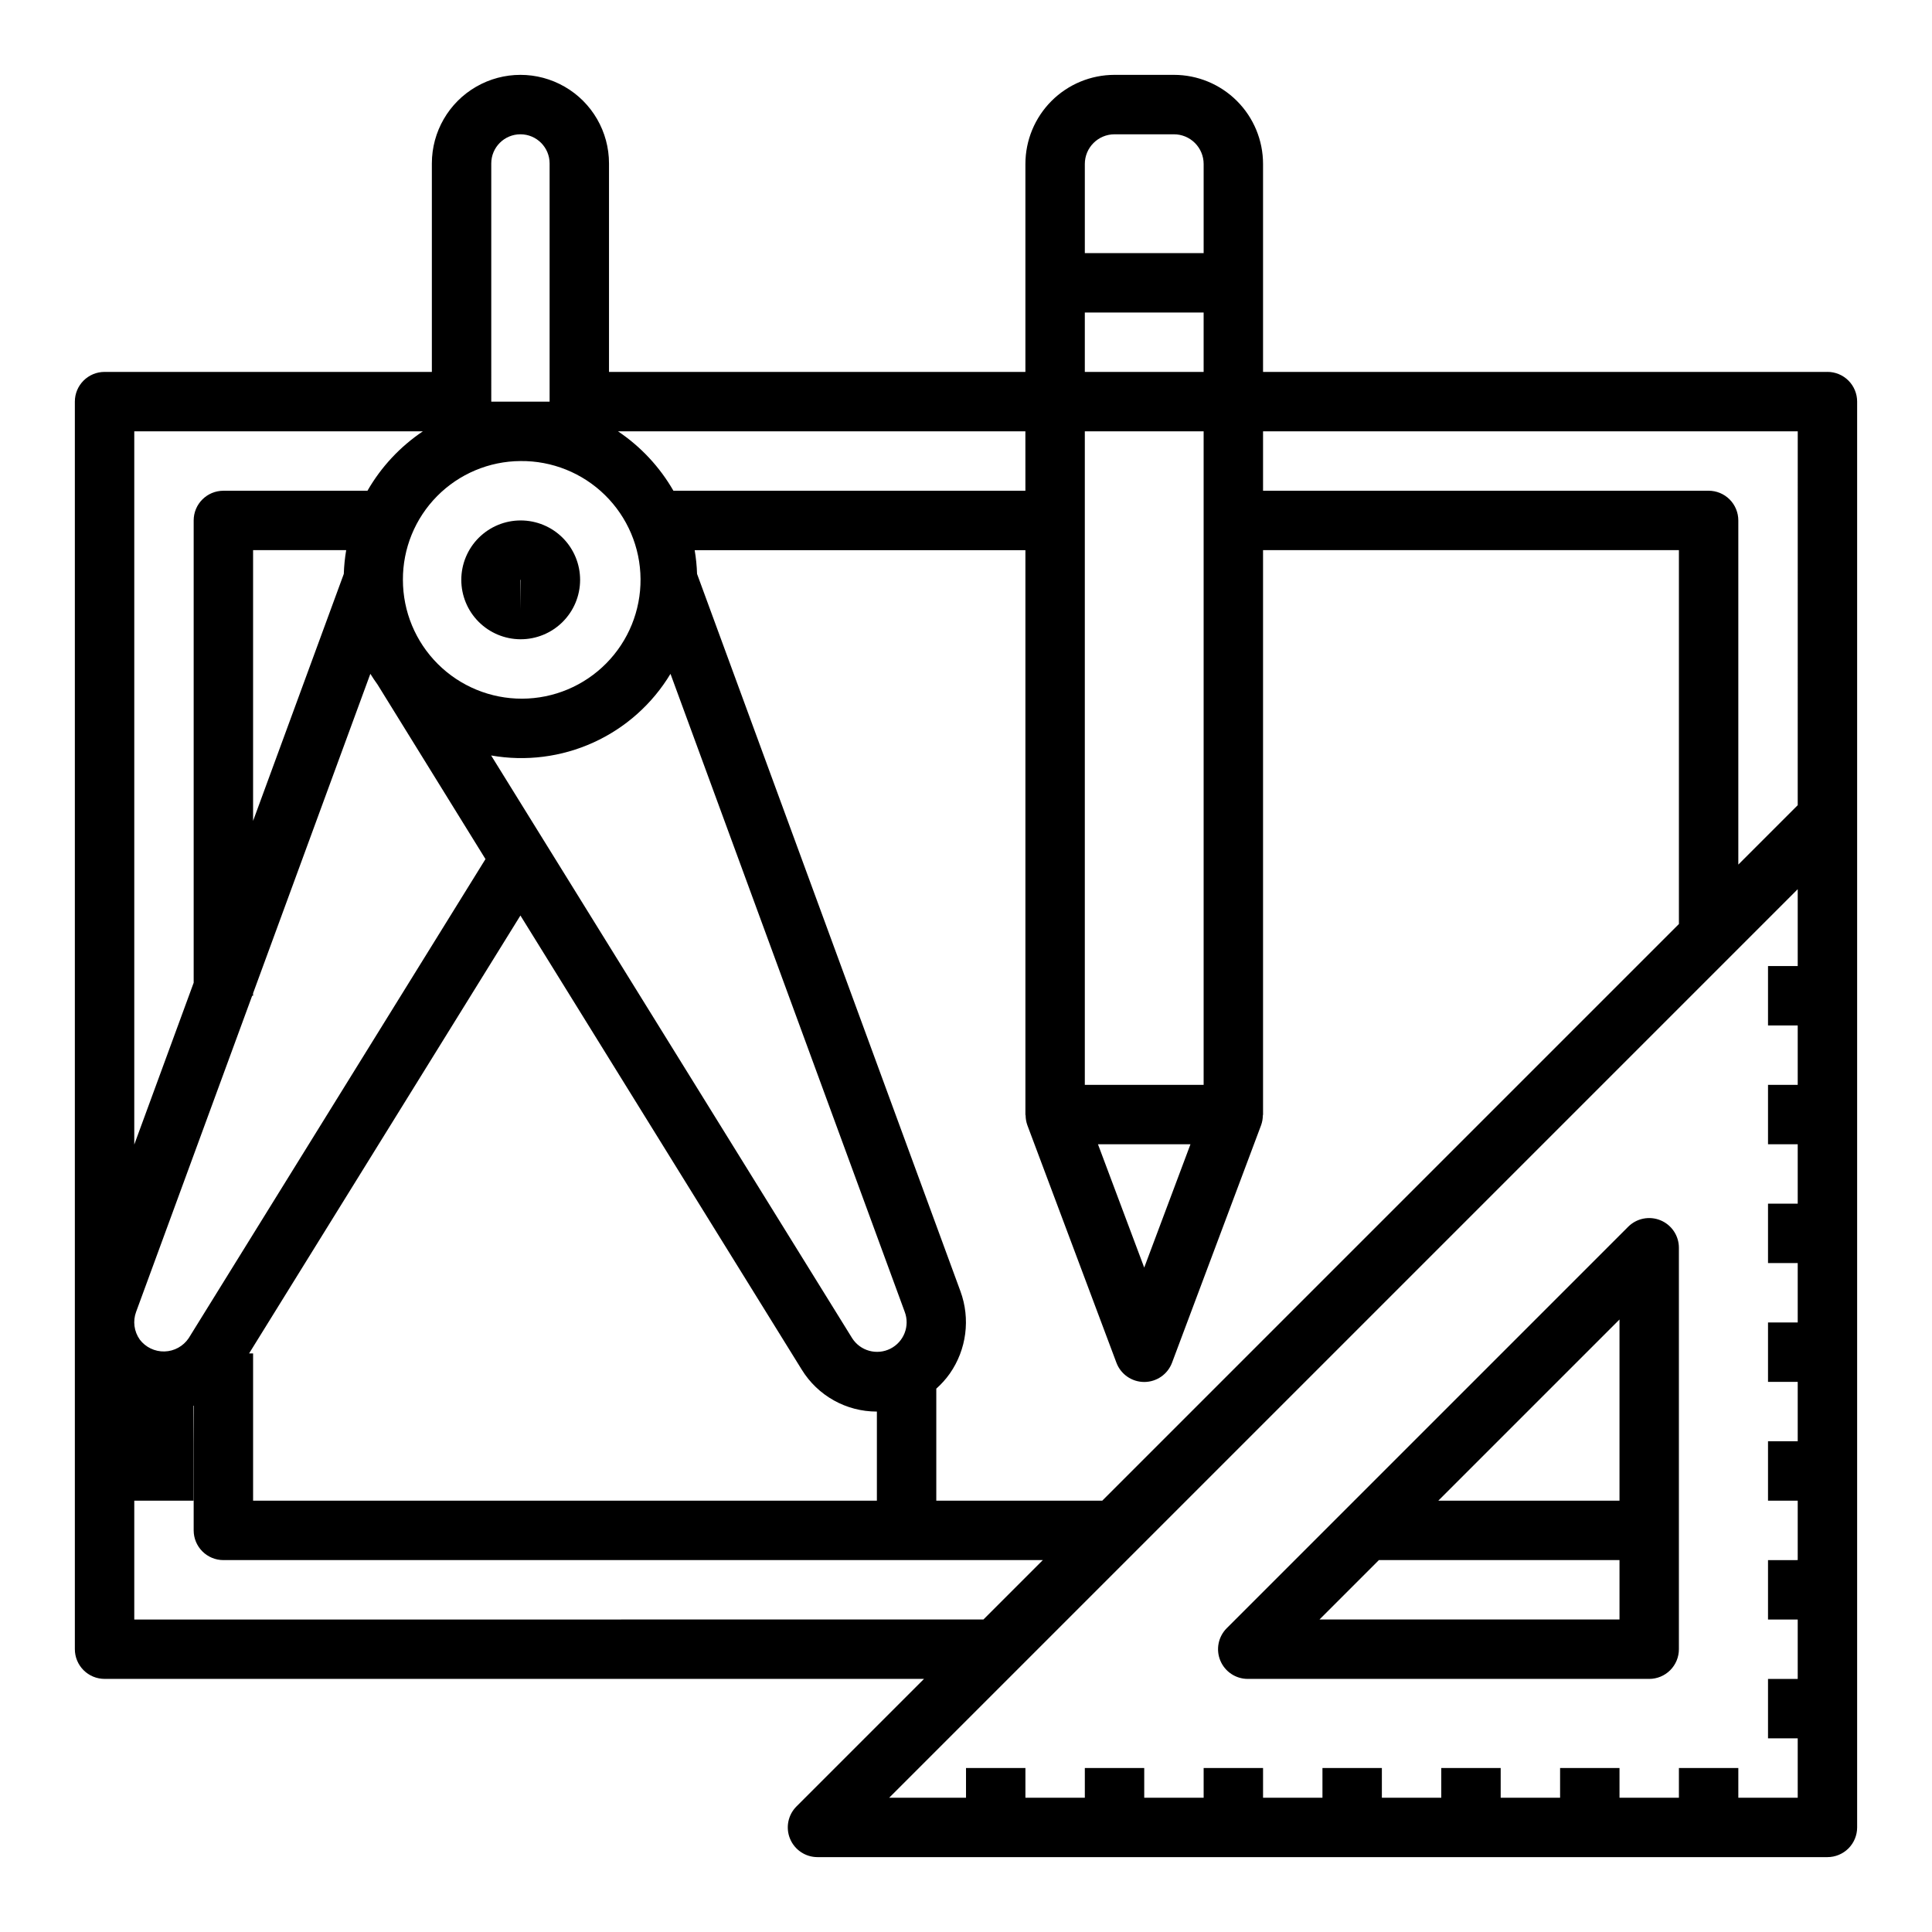
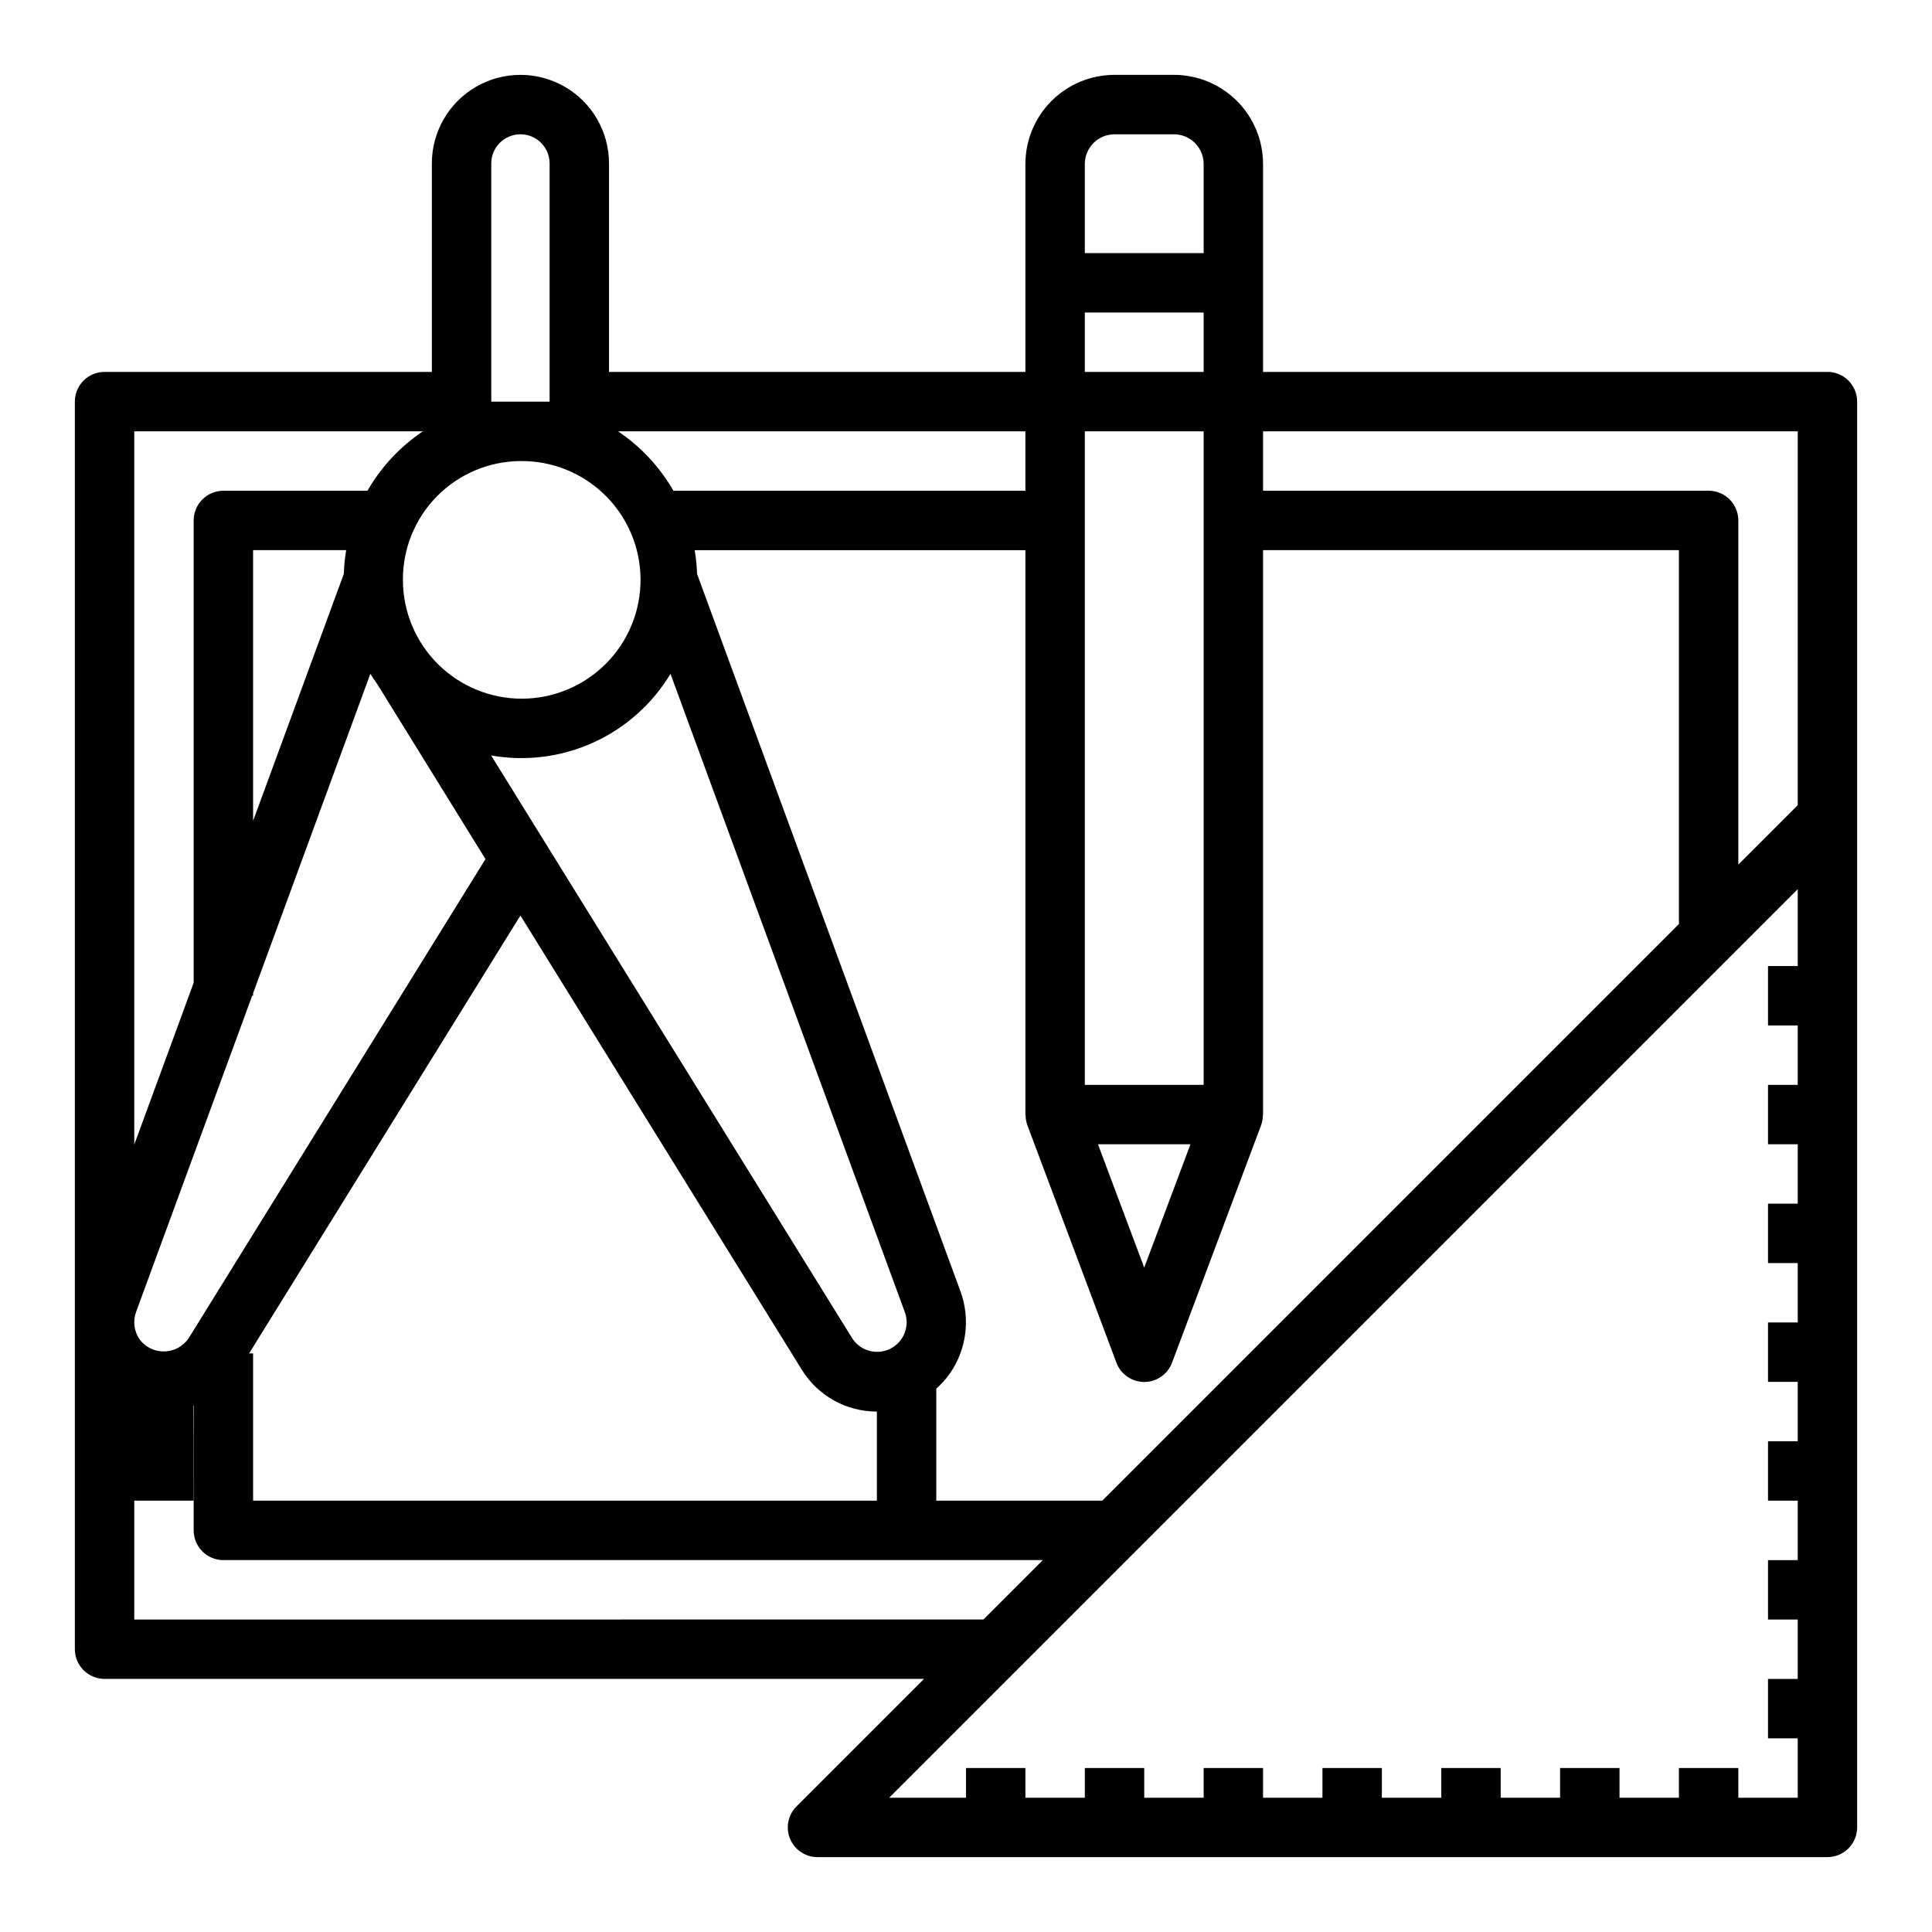
<svg xmlns="http://www.w3.org/2000/svg" fill="#000000" width="800px" height="800px" version="1.1" viewBox="144 144 512 512">
  <g>
    <path d="m628.29 242.56h-149.57v-55.105c0-6.262-2.488-12.27-6.918-16.699-4.43-4.43-10.434-6.918-16.699-6.918h-15.742c-6.266 0-12.27 2.488-16.699 6.918-4.43 4.43-6.918 10.438-6.918 16.699v55.105h-110.35v-55.246c0-8.387-4.473-16.137-11.734-20.328-7.266-4.195-16.211-4.195-23.477 0-7.262 4.191-11.734 11.941-11.734 20.328v55.246h-86.734c-4.348 0-7.875 3.523-7.875 7.871v330.62c0 2.09 0.832 4.09 2.309 5.566 1.477 1.477 3.477 2.305 5.566 2.305h217.16l-33.793 33.793v0.004c-2.254 2.25-2.926 5.637-1.707 8.578 1.219 2.941 4.086 4.859 7.269 4.859h267.65c2.086 0 4.09-0.832 5.566-2.305 1.473-1.477 2.305-3.481 2.305-5.566v-377.86c0-2.086-0.832-4.09-2.305-5.566-1.477-1.477-3.481-2.305-5.566-2.305zm-7.875 114.82-15.742 15.742v-91.203c0-2.086-0.832-4.09-2.305-5.566-1.477-1.477-3.481-2.305-5.566-2.305h-118.08v-15.746h141.7zm-184.31 184.32h-43.977v-29.695c1.344-1.191 2.547-2.531 3.582-3.996 4.449-6.379 5.496-14.527 2.812-21.824l-69.793-190.09c-0.07-2.109-0.281-4.215-0.633-6.297h87.648v149.57c0 0.094 0.047 0.172 0.055 0.27v-0.004c0.012 0.855 0.16 1.699 0.441 2.504l23.617 62.977c1.148 3.082 4.09 5.121 7.375 5.121 3.289 0 6.227-2.039 7.375-5.121l23.617-62.977c0.281-0.805 0.43-1.648 0.441-2.504 0-0.094 0.055-0.172 0.055-0.27v-149.57h110.21v99.078zm-226.09-39.031 71.902-116.05 74.531 120.31c4.246 6.938 11.801 11.164 19.934 11.152v23.617h-165.31v-39.031zm-28.977-3.676c-1.523-2.148-1.879-4.91-0.953-7.375l30.746-83.742h0.238v-0.652l31.078-84.656c0.598 0.973 1.234 1.918 1.906 2.844l28.605 46.254-78.664 126.98c-1.441 2.129-3.82 3.434-6.387 3.504-2.57 0.07-5.016-1.105-6.57-3.152zm100.88-232.81c8.371-0.094 16.434 3.152 22.406 9.016 5.973 5.863 9.367 13.867 9.426 22.238 0.062 8.371-3.211 16.422-9.098 22.371-5.887 5.953-13.898 9.316-22.27 9.348-8.371 0.031-16.41-3.273-22.34-9.18-5.934-5.91-9.266-13.934-9.266-22.305-0.039-8.305 3.219-16.281 9.059-22.188 5.836-5.902 13.781-9.25 22.082-9.301zm149.57-39.359h31.488v15.742h-31.488zm31.488 31.488v173.18h-31.488v-173.19zm-3.488 188.93-12.258 32.68-12.258-32.684zm-43.746-173.19h-93.281c-3.625-6.305-8.648-11.691-14.684-15.746h107.96zm-31.992 217.57c1.438 3.754-0.199 7.984-3.789 9.797-3.59 1.809-7.965 0.605-10.129-2.781l-95.676-154.43c9.18 1.617 18.637 0.418 27.121-3.445 8.484-3.859 15.602-10.203 20.41-18.188zm-148.64-195.53-24.039 65.457v-71.754h24.672c-0.352 2.082-0.562 4.188-0.633 6.297zm196.38-108.63c0-4.348 3.523-7.871 7.871-7.871h15.742c2.09 0 4.09 0.828 5.566 2.305 1.477 1.477 2.309 3.481 2.309 5.566v23.617h-31.488zm-157.3-0.141c0-4.269 3.461-7.731 7.731-7.731s7.731 3.461 7.731 7.731v63.117h-15.461zm-18.129 70.988c-6.035 4.055-11.059 9.441-14.68 15.746h-38.18c-4.348 0-7.875 3.523-7.875 7.871v122.51l-15.742 42.887v-189.02zm-76.477 314.88v-31.488h15.688c0-12.082 0-19.902-0.055-25.137l0.109-0.055v33.062c0 2.09 0.832 4.09 2.309 5.566 1.477 1.477 3.477 2.305 5.566 2.305h217.16l-15.742 15.742zm425.09 47.23v-7.871h-15.746v7.871h-15.742v-7.871h-15.746v7.871h-15.742v-7.871h-15.746v7.871h-15.742v-7.871h-15.746v7.871h-15.742v-7.871h-15.742v7.871h-15.746v-7.871h-15.742v7.871h-15.746v-7.871h-15.742v7.871h-20.359l240.77-240.77v20.359h-7.871v15.742h7.871v15.742l-7.871 0.004v15.742h7.871v15.742l-7.871 0.004v15.742h7.871v15.742h-7.871v15.742h7.871v15.742l-7.871 0.004v15.742h7.871v15.742l-7.871 0.004v15.742h7.871v15.742l-7.871 0.004v15.742h7.871v15.742z" />
-     <path d="m281.92 313.41c4.18 0.02 8.195-1.625 11.16-4.57 2.969-2.945 4.641-6.945 4.656-11.125 0.012-4.18-1.641-8.195-4.586-11.156-2.949-2.961-6.957-4.629-11.137-4.637-4.18-0.008-8.188 1.648-11.148 4.602-2.957 2.953-4.617 6.965-4.617 11.145 0 4.16 1.648 8.156 4.586 11.105s6.922 4.617 11.086 4.637zm0-15.742v7.871l-0.078-7.871z" />
-     <path d="m584.07 467.4c-2.941-1.219-6.328-0.551-8.582 1.699l-106.39 106.39c-2.25 2.254-2.922 5.637-1.703 8.578s4.086 4.859 7.269 4.859h106.39c2.09 0 4.09-0.828 5.566-2.305 1.477-1.477 2.305-3.477 2.305-5.566v-106.39c0-3.18-1.918-6.047-4.856-7.266zm-10.887 74.297h-48.02l48.02-48.02zm-79.508 31.488 15.742-15.742 63.766-0.004v15.742z" />
  </g>
</svg>